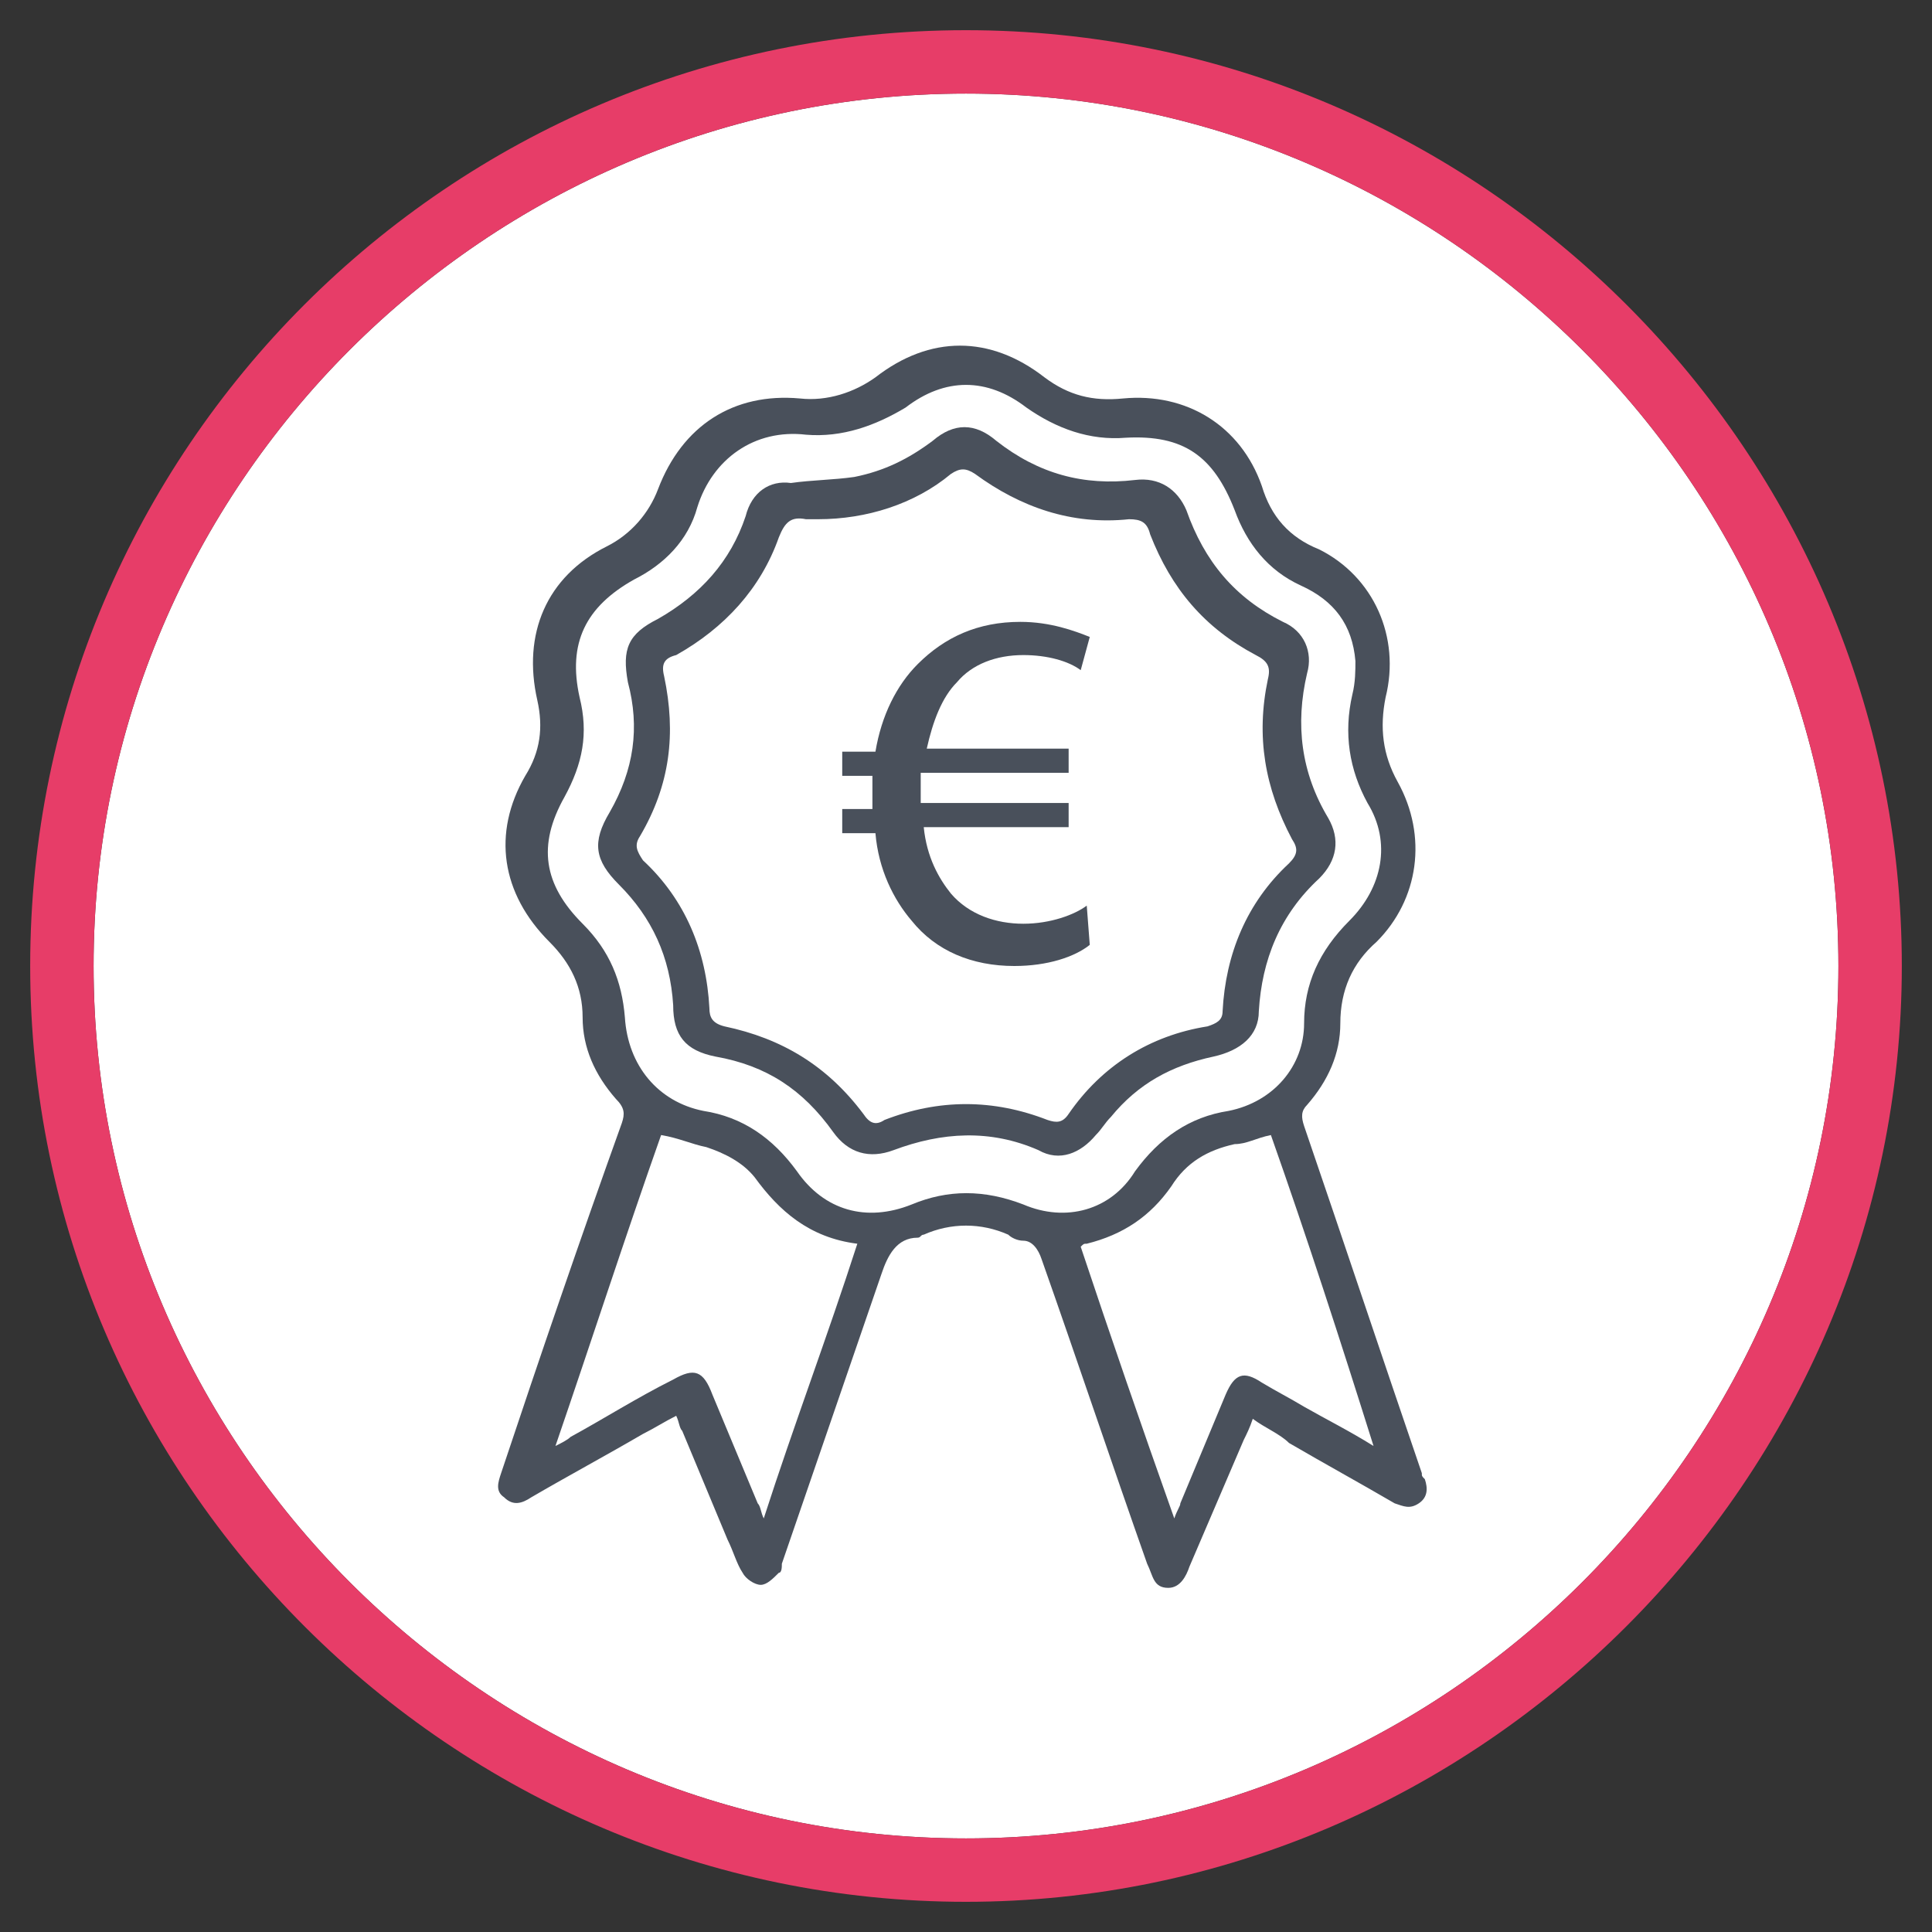
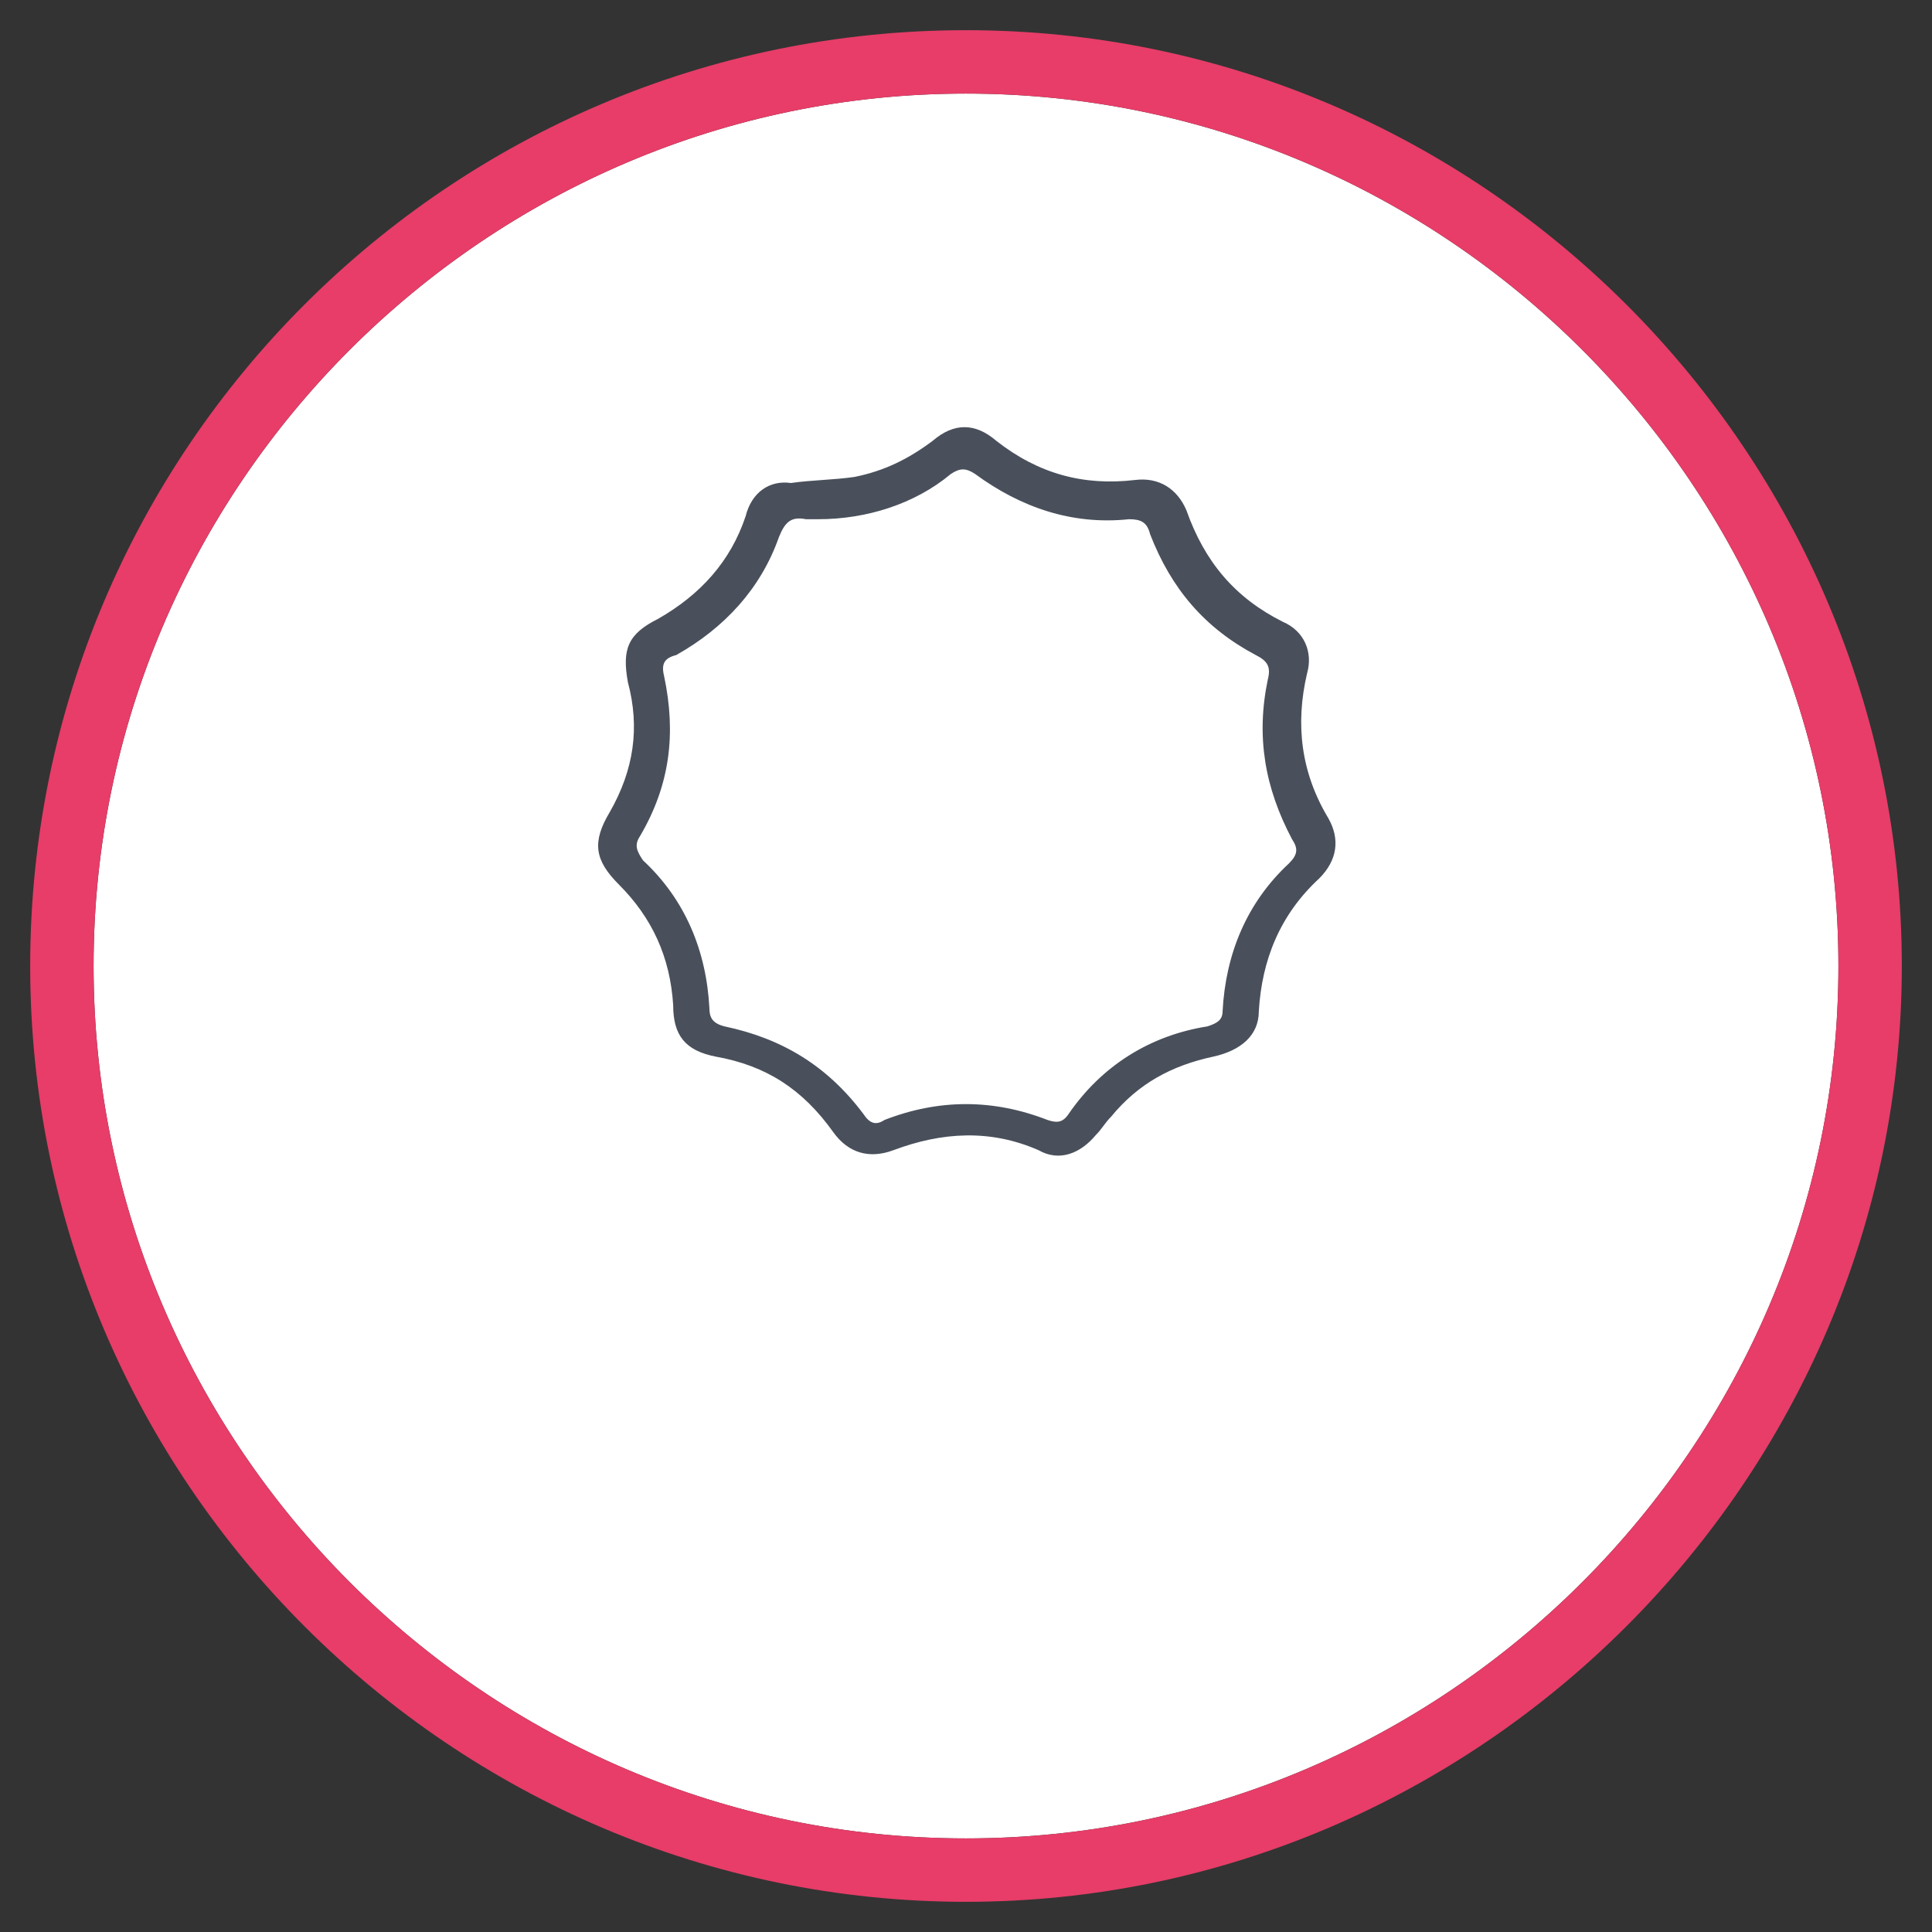
<svg xmlns="http://www.w3.org/2000/svg" version="1.1" x="0px" y="0px" viewBox="0 0 64 64" style="enable-background:new 0 0 64 64;" xml:space="preserve">
  <rect x="0" y="0" width="64" height="64" fill="#333333" stroke="none" />
  <style type="text/css">
	.st0{fill:#FFFFFF;}
	.st1{fill:#E73D68;}
	.st2{fill:#49505B;}
</style>
  <g id="Capa_2">
    <g>
      <path class="st0" d="M32,3.1C16.1,3.1,3.1,16.1,3.1,32s13,28.9,28.9,28.9s28.9-13,28.9-28.9S47.9,3.1,32,3.1z" />
      <path class="st1" d="M32,1C14.9,1,1,14.9,1,32s14,31,31,31s31-14,31-31S49.1,1,32,1z M3.1,32c0-15.9,13-28.9,28.9-28.9    s28.9,13,28.9,28.9S47.9,60.9,32,60.9S3.1,47.9,3.1,32z" />
    </g>
  </g>
  <g id="Capa_1">
    <g>
      <g>
-         <path class="st2" d="M41.5,47c-0.1,0.3-0.2,0.5-0.3,0.7c-0.6,1.4-1.2,2.8-1.8,4.2c-0.1,0.3-0.3,0.7-0.7,0.7     c-0.5,0-0.5-0.4-0.7-0.8c-1.2-3.4-2.3-6.7-3.5-10.1c-0.1-0.3-0.3-0.6-0.6-0.6c-0.2,0-0.4-0.1-0.5-0.2c-0.9-0.4-1.9-0.4-2.8,0     c-0.1,0-0.1,0.1-0.2,0.1c-0.7,0-1,0.6-1.2,1.2c-1.1,3.2-2.2,6.4-3.3,9.6c0,0.1,0,0.3-0.1,0.3c-0.2,0.2-0.4,0.4-0.6,0.4     c-0.2,0-0.5-0.2-0.6-0.4c-0.2-0.3-0.3-0.7-0.5-1.1c-0.5-1.2-1-2.4-1.5-3.6c-0.1-0.1-0.1-0.3-0.2-0.5c-0.4,0.2-0.7,0.4-1.1,0.6     c-1.2,0.7-2.5,1.4-3.7,2.1c-0.3,0.2-0.6,0.3-0.9,0c-0.3-0.2-0.2-0.5-0.1-0.8c1.3-3.9,2.6-7.7,4-11.6c0.1-0.3,0.1-0.5-0.2-0.8     c-0.7-0.8-1.1-1.7-1.1-2.7c0-1-0.4-1.8-1.1-2.5c-1.6-1.6-1.9-3.6-0.8-5.5c0.5-0.8,0.6-1.6,0.4-2.5c-0.5-2.2,0.3-4.1,2.3-5.1     c0.8-0.4,1.4-1.1,1.7-1.9c0.8-2.1,2.5-3.2,4.7-3c0.9,0.1,1.8-0.2,2.5-0.7c1.8-1.4,3.8-1.4,5.6,0c0.8,0.6,1.6,0.8,2.6,0.7     c2.1-0.2,3.9,0.9,4.6,2.9c0.3,1,0.9,1.7,1.9,2.1c1.8,0.9,2.7,2.9,2.2,4.9c-0.2,1-0.1,1.9,0.4,2.8c1,1.8,0.7,3.9-0.7,5.3     c-0.8,0.7-1.2,1.6-1.2,2.7c0,1-0.4,1.9-1.1,2.7c-0.2,0.2-0.2,0.4-0.1,0.7c1.3,3.8,2.6,7.7,3.9,11.5c0,0.1,0,0.1,0.1,0.2     c0.1,0.3,0.1,0.6-0.2,0.8c-0.3,0.2-0.5,0.1-0.8,0c-1.2-0.7-2.3-1.3-3.5-2C42.4,47.5,41.9,47.3,41.5,47z M26.7,14.4     c-1.7-0.2-3.1,0.8-3.6,2.4c-0.3,1.1-1.1,1.9-2.1,2.4c-1.6,0.9-2.2,2.1-1.8,3.9c0.3,1.2,0.1,2.2-0.5,3.3c-0.9,1.6-0.7,2.9,0.6,4.2     c0.9,0.9,1.3,1.9,1.4,3.1c0.1,1.6,1.1,2.8,2.6,3.1c1.3,0.2,2.3,0.9,3.1,2c0.9,1.3,2.3,1.7,3.8,1.1c1.2-0.5,2.4-0.5,3.7,0     c1.4,0.6,2.9,0.2,3.7-1.1c0.8-1.1,1.8-1.8,3.1-2c1.5-0.3,2.5-1.5,2.5-2.9c0-1.3,0.5-2.4,1.5-3.4c1.1-1.1,1.4-2.6,0.6-3.9     c-0.6-1.1-0.8-2.3-0.5-3.6c0.1-0.4,0.1-0.8,0.1-1.1c-0.1-1.2-0.7-2-1.8-2.5c-1.1-0.5-1.8-1.4-2.2-2.5c-0.7-1.8-1.7-2.5-3.6-2.4     c-1.2,0.1-2.3-0.3-3.3-1c-1.3-1-2.7-1-4,0C29,14.1,27.9,14.5,26.7,14.4z M21.9,37.6c-1.2,3.4-2.3,6.8-3.5,10.3     c0.2-0.1,0.4-0.2,0.5-0.3c1.1-0.6,2.2-1.3,3.4-1.9c0.7-0.4,1-0.3,1.3,0.5c0.5,1.2,1,2.4,1.5,3.6c0.1,0.1,0.1,0.3,0.2,0.5     c1-3.1,2.1-6,3.1-9.1C26.8,41,25.8,40.1,25,39c-0.4-0.5-1-0.8-1.6-1C22.9,37.9,22.5,37.7,21.9,37.6z M45.5,47.9     C45.5,47.9,45.5,47.8,45.5,47.9c-1.1-3.5-2.2-6.9-3.4-10.3c-0.5,0.1-0.8,0.3-1.2,0.3c-0.9,0.2-1.6,0.6-2.1,1.4     c-0.7,1-1.6,1.6-2.8,1.9c-0.1,0-0.1,0-0.2,0.1c1,3,2,5.9,3.1,9c0.1-0.3,0.2-0.4,0.2-0.5c0.5-1.2,1-2.4,1.5-3.6     c0.3-0.7,0.6-0.8,1.2-0.4c0.5,0.3,0.9,0.5,1.4,0.8C43.9,47,44.7,47.4,45.5,47.9z" />
        <path class="st2" d="M26.2,16c0.7-0.1,1.4-0.1,2.1-0.2c1-0.2,1.8-0.6,2.6-1.2c0.7-0.6,1.4-0.6,2.1,0c1.4,1.1,2.9,1.5,4.6,1.3     c0.8-0.1,1.4,0.3,1.7,1c0.6,1.7,1.6,2.9,3.2,3.7c0.7,0.3,1,1,0.8,1.7c-0.4,1.7-0.2,3.3,0.7,4.8c0.4,0.7,0.3,1.4-0.3,2     c-1.3,1.2-1.9,2.7-2,4.4c0,0.8-0.6,1.3-1.5,1.5c-1.4,0.3-2.5,0.9-3.4,2c-0.2,0.2-0.3,0.4-0.5,0.6c-0.5,0.6-1.2,0.9-1.9,0.5     c-1.6-0.7-3.2-0.6-4.8,0c-0.8,0.3-1.5,0.1-2-0.6c-1-1.4-2.2-2.2-3.9-2.5c-1-0.2-1.4-0.7-1.4-1.7c-0.1-1.6-0.7-2.9-1.8-4     c-0.8-0.8-0.9-1.4-0.3-2.4c0.8-1.4,1-2.8,0.6-4.3c-0.2-1.1,0-1.6,1-2.1c1.4-0.8,2.4-1.9,2.9-3.4C24.9,16.3,25.5,15.9,26.2,16z      M27.1,17.2c-0.1,0-0.3,0-0.4,0c-0.5-0.1-0.7,0.1-0.9,0.6c-0.6,1.7-1.8,3-3.4,3.9C22,21.8,21.9,22,22,22.4     c0.4,1.9,0.2,3.6-0.8,5.3c-0.2,0.3-0.1,0.5,0.1,0.8c1.4,1.3,2.1,3,2.2,4.9c0,0.3,0.1,0.5,0.5,0.6c1.9,0.4,3.4,1.3,4.6,2.9     c0.2,0.3,0.4,0.4,0.7,0.2c1.8-0.7,3.6-0.7,5.4,0c0.3,0.1,0.5,0.1,0.7-0.2c1.1-1.6,2.7-2.6,4.6-2.9c0.3-0.1,0.5-0.2,0.5-0.5     c0.1-1.9,0.8-3.6,2.2-4.9c0.3-0.3,0.3-0.5,0.1-0.8c-0.9-1.7-1.2-3.4-0.8-5.3c0.1-0.4,0-0.6-0.4-0.8c-1.7-0.9-2.8-2.2-3.5-4     c-0.1-0.4-0.3-0.5-0.7-0.5c-1.9,0.2-3.6-0.4-5.1-1.5c-0.3-0.2-0.5-0.2-0.8,0C30.3,16.7,28.7,17.2,27.1,17.2z" />
      </g>
      <g>
-         <path class="st2" d="M36.1,31.3c-0.5,0.4-1.4,0.7-2.5,0.7c-1.4,0-2.6-0.5-3.4-1.5c-0.6-0.7-1.1-1.7-1.2-2.9h-1.1v-0.8h1     c0-0.1,0-0.2,0-0.3c0-0.3,0-0.5,0-0.8h-1v-0.8H29c0.2-1.2,0.7-2.2,1.4-2.9c0.9-0.9,2-1.4,3.4-1.4c1,0,1.8,0.3,2.3,0.5l-0.3,1.1     c-0.4-0.3-1.1-0.5-1.9-0.5c-0.9,0-1.7,0.3-2.2,0.9c-0.5,0.5-0.8,1.3-1,2.2h4.7v0.8h-4.9c0,0.2,0,0.5,0,0.7c0,0.1,0,0.2,0,0.3h4.9     v0.8h-4.8c0.1,1,0.5,1.7,0.9,2.2c0.6,0.7,1.5,1,2.4,1c0.9,0,1.7-0.3,2.1-0.6L36.1,31.3z" />
-       </g>
+         </g>
    </g>
  </g>
</svg>